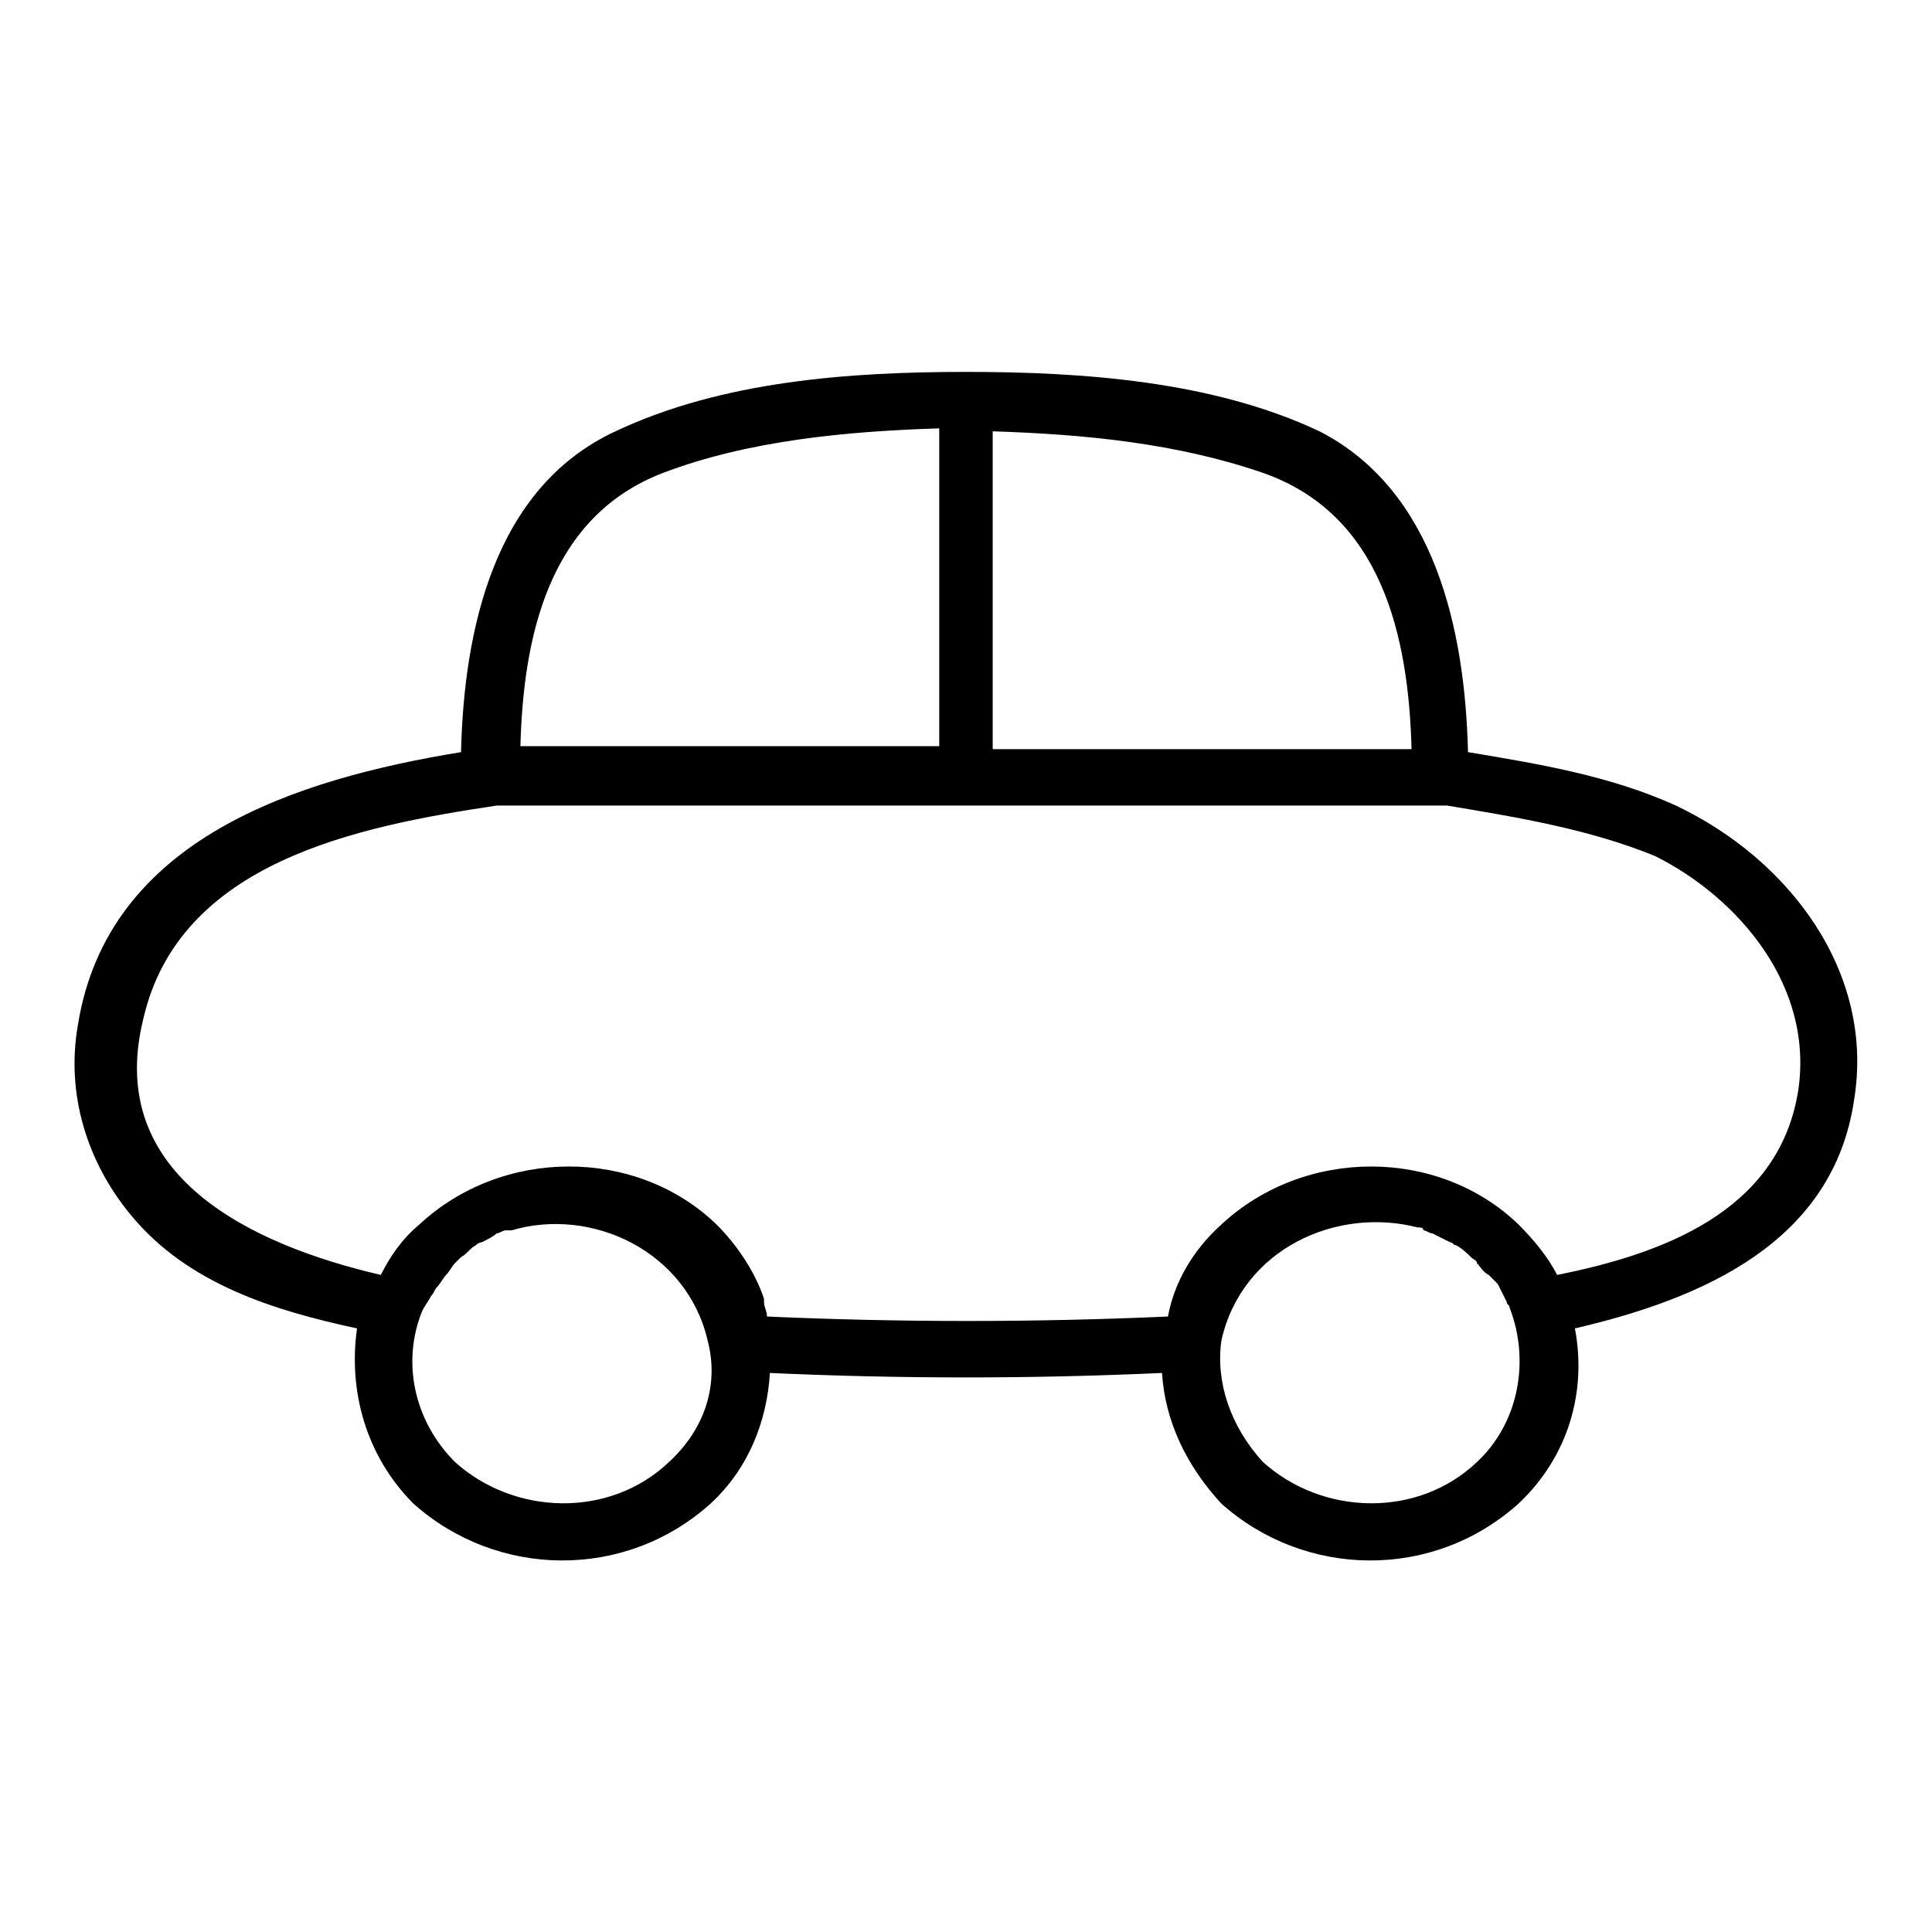
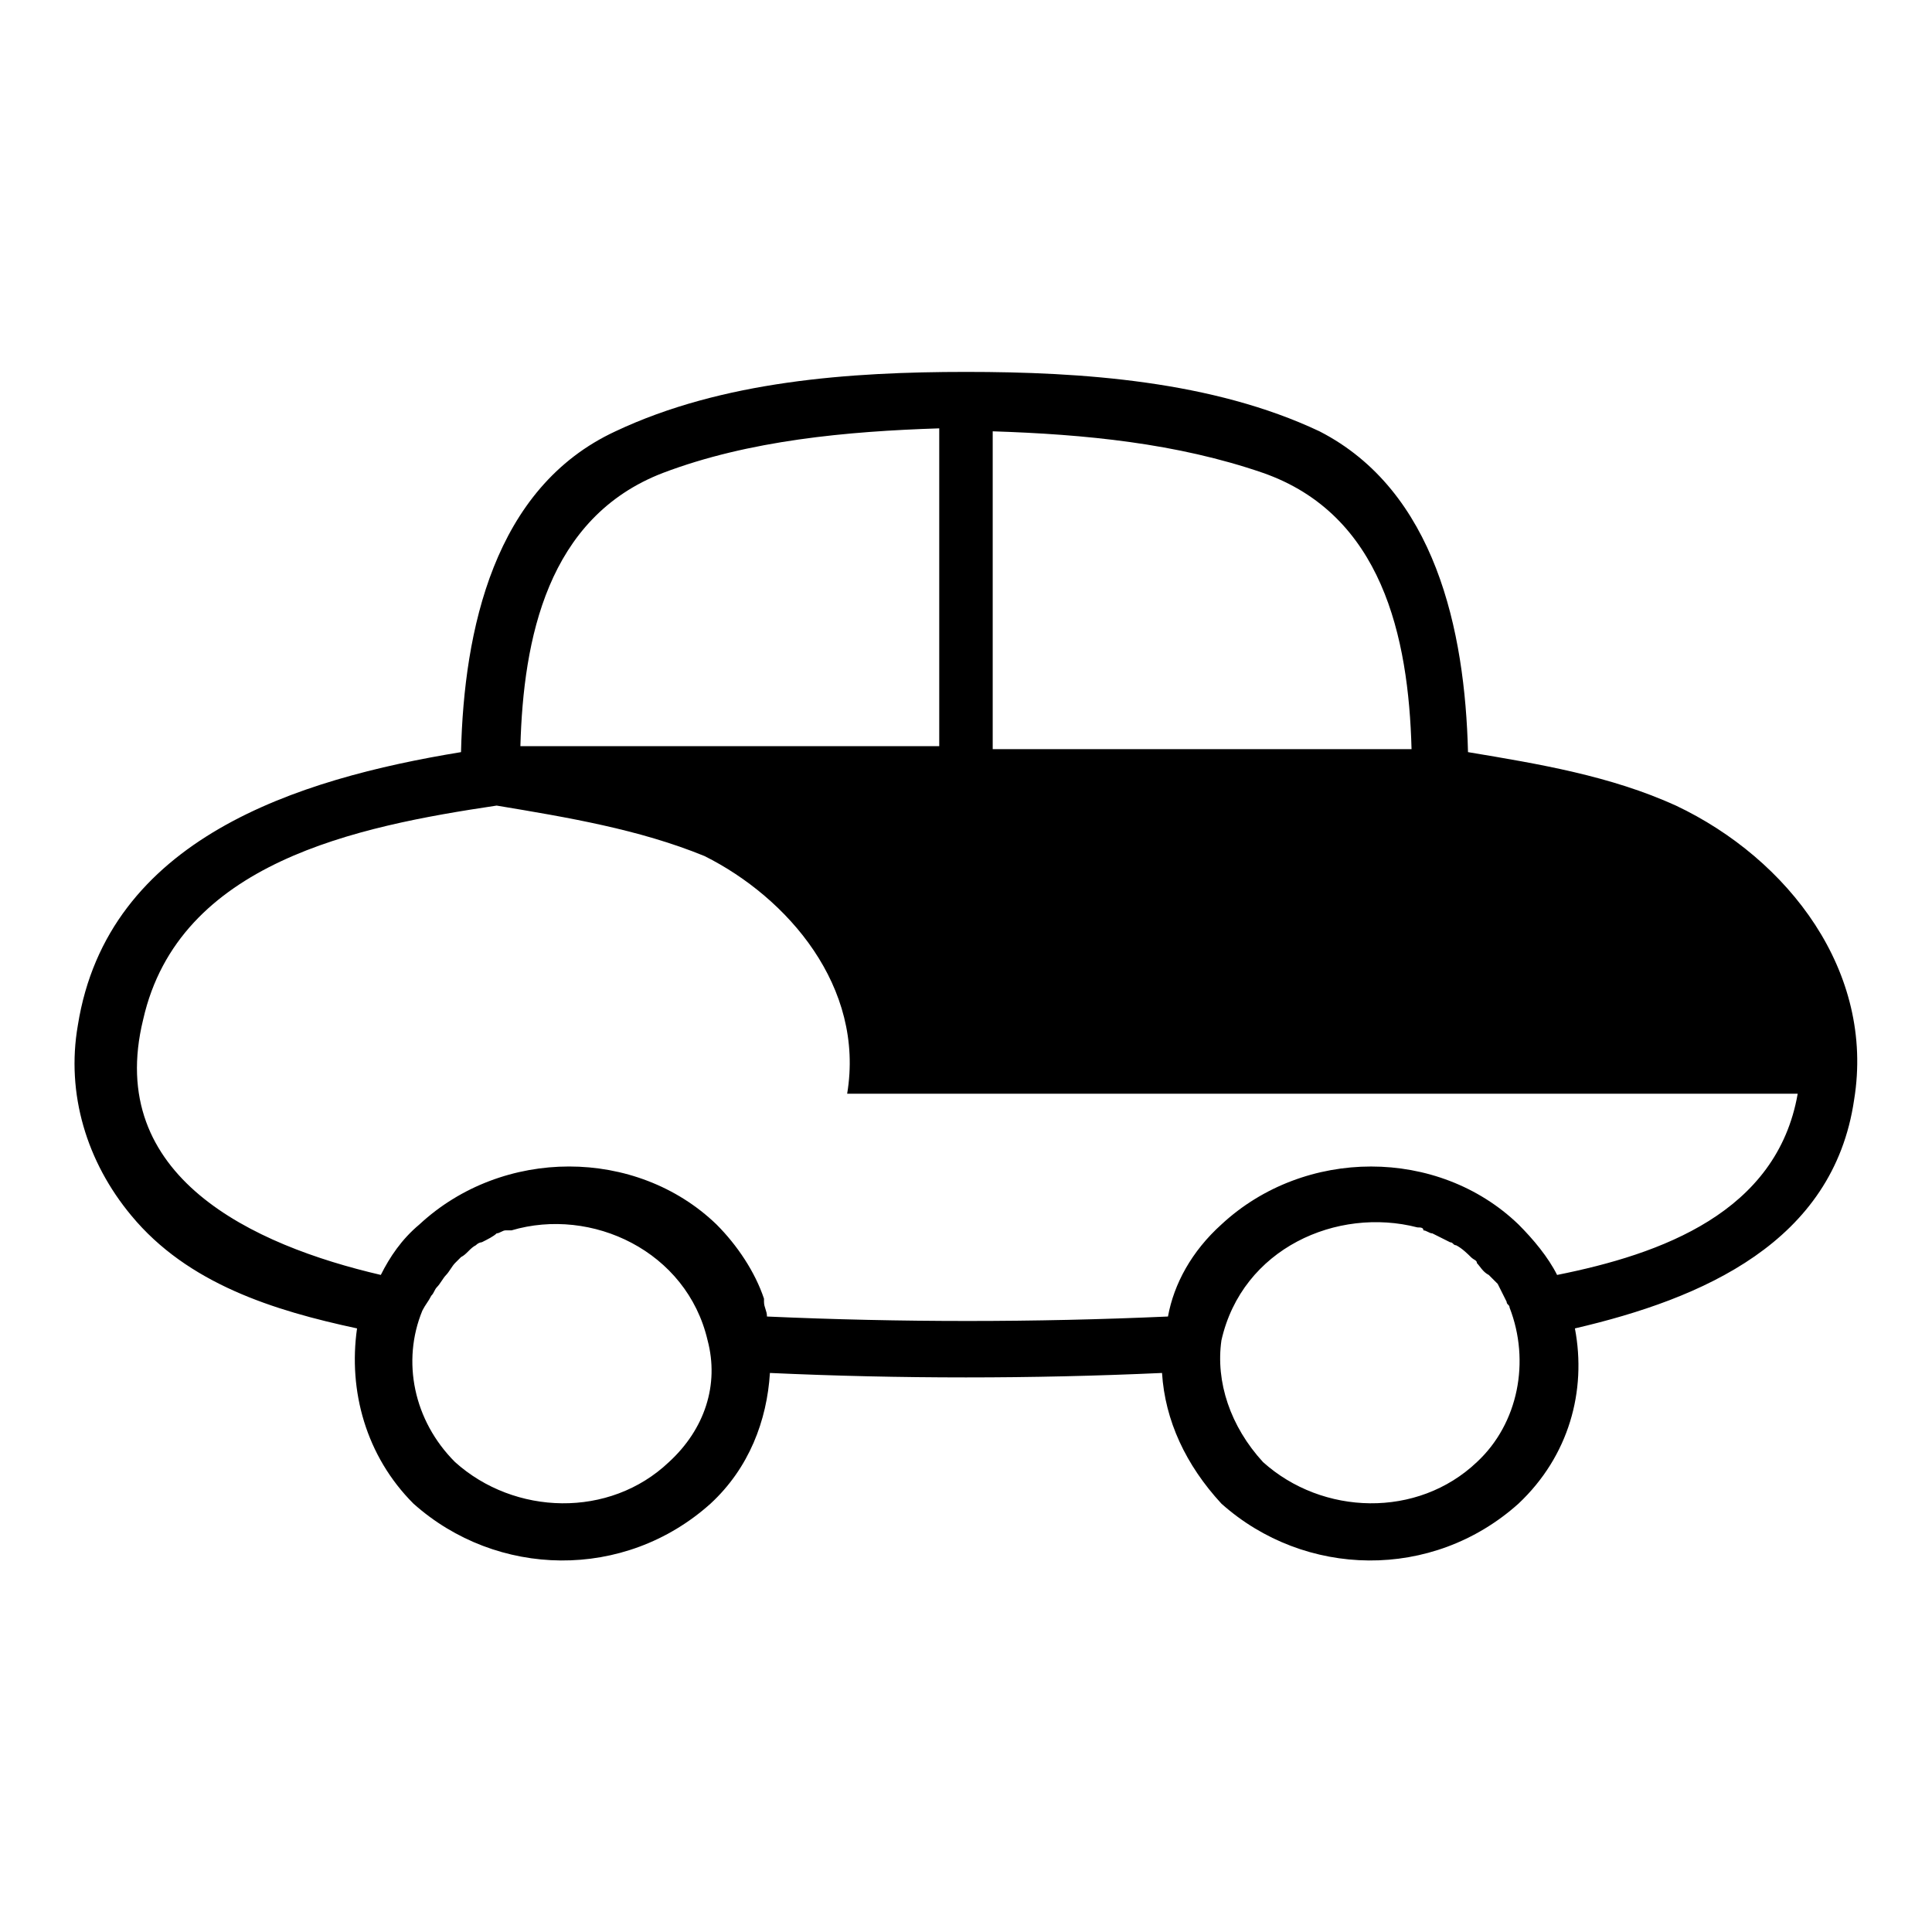
<svg xmlns="http://www.w3.org/2000/svg" fill="#000000" width="800px" height="800px" version="1.1" viewBox="144 144 512 512">
-   <path d="m588.14 357.49c-17.32-7.871-36.211-11.02-55.105-14.168-0.789-32.273-8.66-69.273-39.359-85.02-28.34-13.383-62.977-15.742-93.676-15.742s-64.551 2.363-92.891 15.742c-32.273 14.957-40.148 52.742-40.934 85.02-43.297 7.086-93.68 22.828-101.55 72.422-3.148 18.105 2.363 36.211 14.168 50.383 14.957 18.105 37.785 25.191 59.828 29.914-2.363 16.531 2.363 33.852 14.957 46.445 22.043 19.68 55.891 20.469 78.719 0 10.234-9.445 14.957-22.043 15.742-34.637 34.637 1.574 69.273 1.574 103.91 0 0.789 12.594 6.297 24.402 15.742 34.637 22.043 19.68 55.891 20.469 78.719 0 13.383-12.594 18.105-29.914 14.957-46.445 33.852-7.871 68.488-22.828 73.996-60.613 5.519-33.852-17.309-63.766-47.223-77.938zm-70.062-14.957h-111v-84.23c24.402 0.789 48.805 3.148 71.637 11.02 31.488 11.023 38.574 43.297 39.359 73.211zm-198.38-73.207c22.828-8.66 48.805-11.02 73.211-11.809v84.23h-111c0.789-28.34 7.086-60.613 37.785-72.422zm1.574 262.14c-15.742 14.957-40.934 14.168-56.68 0-11.02-11.02-14.168-26.766-8.66-40.148 0.789-1.574 1.574-2.363 2.363-3.938 0.789-0.789 0.789-1.574 1.574-2.363 0.789-0.789 1.574-2.363 2.363-3.148 0.789-0.789 1.574-2.363 2.363-3.148l1.574-1.574c1.574-0.789 2.363-2.363 3.938-3.148 0.789-0.789 1.574-0.789 1.574-0.789 1.574-0.789 3.148-1.574 3.938-2.363 0.789 0 1.574-0.789 2.363-0.789h1.574c21.254-6.297 46.445 5.512 51.957 29.125 3.141 11.816-0.793 23.625-10.242 32.285zm214.12 0c-15.742 14.957-40.934 14.168-56.68 0-8.66-9.445-12.594-21.254-11.02-32.273 5.512-24.402 30.699-35.426 51.957-29.914 0.789 0 1.574 0 1.574 0.789 0.789 0 1.574 0.789 2.363 0.789 1.574 0.789 3.148 1.574 4.723 2.363 0.789 0 0.789 0.789 1.574 0.789 1.574 0.789 3.148 2.363 3.938 3.148 0.789 0.789 1.574 0.789 1.574 1.574 0.789 0.789 1.574 2.363 3.148 3.148 0.789 0.789 1.574 1.574 2.363 2.363 0.789 1.574 1.574 3.148 2.363 4.723 0 0.789 0.789 0.789 0.789 1.574 5.5 14.16 2.352 30.691-8.668 40.926zm85.016-97.613c-5.512 31.488-36.211 42.508-63.762 48.02-2.363-4.723-6.297-9.445-10.234-13.383-21.254-20.469-56.68-20.469-78.719 0-7.871 7.086-12.594 15.742-14.168 24.402-35.426 1.574-70.848 1.574-106.27 0 0-1.574-0.789-2.363-0.789-3.938v-0.789c-2.363-7.086-7.086-14.168-12.594-19.68-21.254-20.469-56.68-20.469-78.719 0-4.723 3.938-7.871 8.66-10.234 13.383-33.852-7.871-73.211-25.977-62.977-67.699 9.445-41.723 56.68-51.168 93.676-56.68h251.91c18.895 3.148 37.785 6.297 55.105 13.383 22.039 11.027 42.504 34.641 37.781 62.98z" />
+   <path d="m588.14 357.49c-17.32-7.871-36.211-11.02-55.105-14.168-0.789-32.273-8.66-69.273-39.359-85.02-28.34-13.383-62.977-15.742-93.676-15.742s-64.551 2.363-92.891 15.742c-32.273 14.957-40.148 52.742-40.934 85.02-43.297 7.086-93.68 22.828-101.55 72.422-3.148 18.105 2.363 36.211 14.168 50.383 14.957 18.105 37.785 25.191 59.828 29.914-2.363 16.531 2.363 33.852 14.957 46.445 22.043 19.68 55.891 20.469 78.719 0 10.234-9.445 14.957-22.043 15.742-34.637 34.637 1.574 69.273 1.574 103.91 0 0.789 12.594 6.297 24.402 15.742 34.637 22.043 19.68 55.891 20.469 78.719 0 13.383-12.594 18.105-29.914 14.957-46.445 33.852-7.871 68.488-22.828 73.996-60.613 5.519-33.852-17.309-63.766-47.223-77.938zm-70.062-14.957h-111v-84.23c24.402 0.789 48.805 3.148 71.637 11.02 31.488 11.023 38.574 43.297 39.359 73.211zm-198.38-73.207c22.828-8.66 48.805-11.02 73.211-11.809v84.23h-111c0.789-28.34 7.086-60.613 37.785-72.422zm1.574 262.14c-15.742 14.957-40.934 14.168-56.68 0-11.02-11.02-14.168-26.766-8.66-40.148 0.789-1.574 1.574-2.363 2.363-3.938 0.789-0.789 0.789-1.574 1.574-2.363 0.789-0.789 1.574-2.363 2.363-3.148 0.789-0.789 1.574-2.363 2.363-3.148l1.574-1.574c1.574-0.789 2.363-2.363 3.938-3.148 0.789-0.789 1.574-0.789 1.574-0.789 1.574-0.789 3.148-1.574 3.938-2.363 0.789 0 1.574-0.789 2.363-0.789h1.574c21.254-6.297 46.445 5.512 51.957 29.125 3.141 11.816-0.793 23.625-10.242 32.285zm214.12 0c-15.742 14.957-40.934 14.168-56.68 0-8.66-9.445-12.594-21.254-11.02-32.273 5.512-24.402 30.699-35.426 51.957-29.914 0.789 0 1.574 0 1.574 0.789 0.789 0 1.574 0.789 2.363 0.789 1.574 0.789 3.148 1.574 4.723 2.363 0.789 0 0.789 0.789 1.574 0.789 1.574 0.789 3.148 2.363 3.938 3.148 0.789 0.789 1.574 0.789 1.574 1.574 0.789 0.789 1.574 2.363 3.148 3.148 0.789 0.789 1.574 1.574 2.363 2.363 0.789 1.574 1.574 3.148 2.363 4.723 0 0.789 0.789 0.789 0.789 1.574 5.5 14.16 2.352 30.691-8.668 40.926zm85.016-97.613c-5.512 31.488-36.211 42.508-63.762 48.02-2.363-4.723-6.297-9.445-10.234-13.383-21.254-20.469-56.68-20.469-78.719 0-7.871 7.086-12.594 15.742-14.168 24.402-35.426 1.574-70.848 1.574-106.27 0 0-1.574-0.789-2.363-0.789-3.938v-0.789c-2.363-7.086-7.086-14.168-12.594-19.68-21.254-20.469-56.68-20.469-78.719 0-4.723 3.938-7.871 8.66-10.234 13.383-33.852-7.871-73.211-25.977-62.977-67.699 9.445-41.723 56.68-51.168 93.676-56.68c18.895 3.148 37.785 6.297 55.105 13.383 22.039 11.027 42.504 34.641 37.781 62.98z" />
</svg>